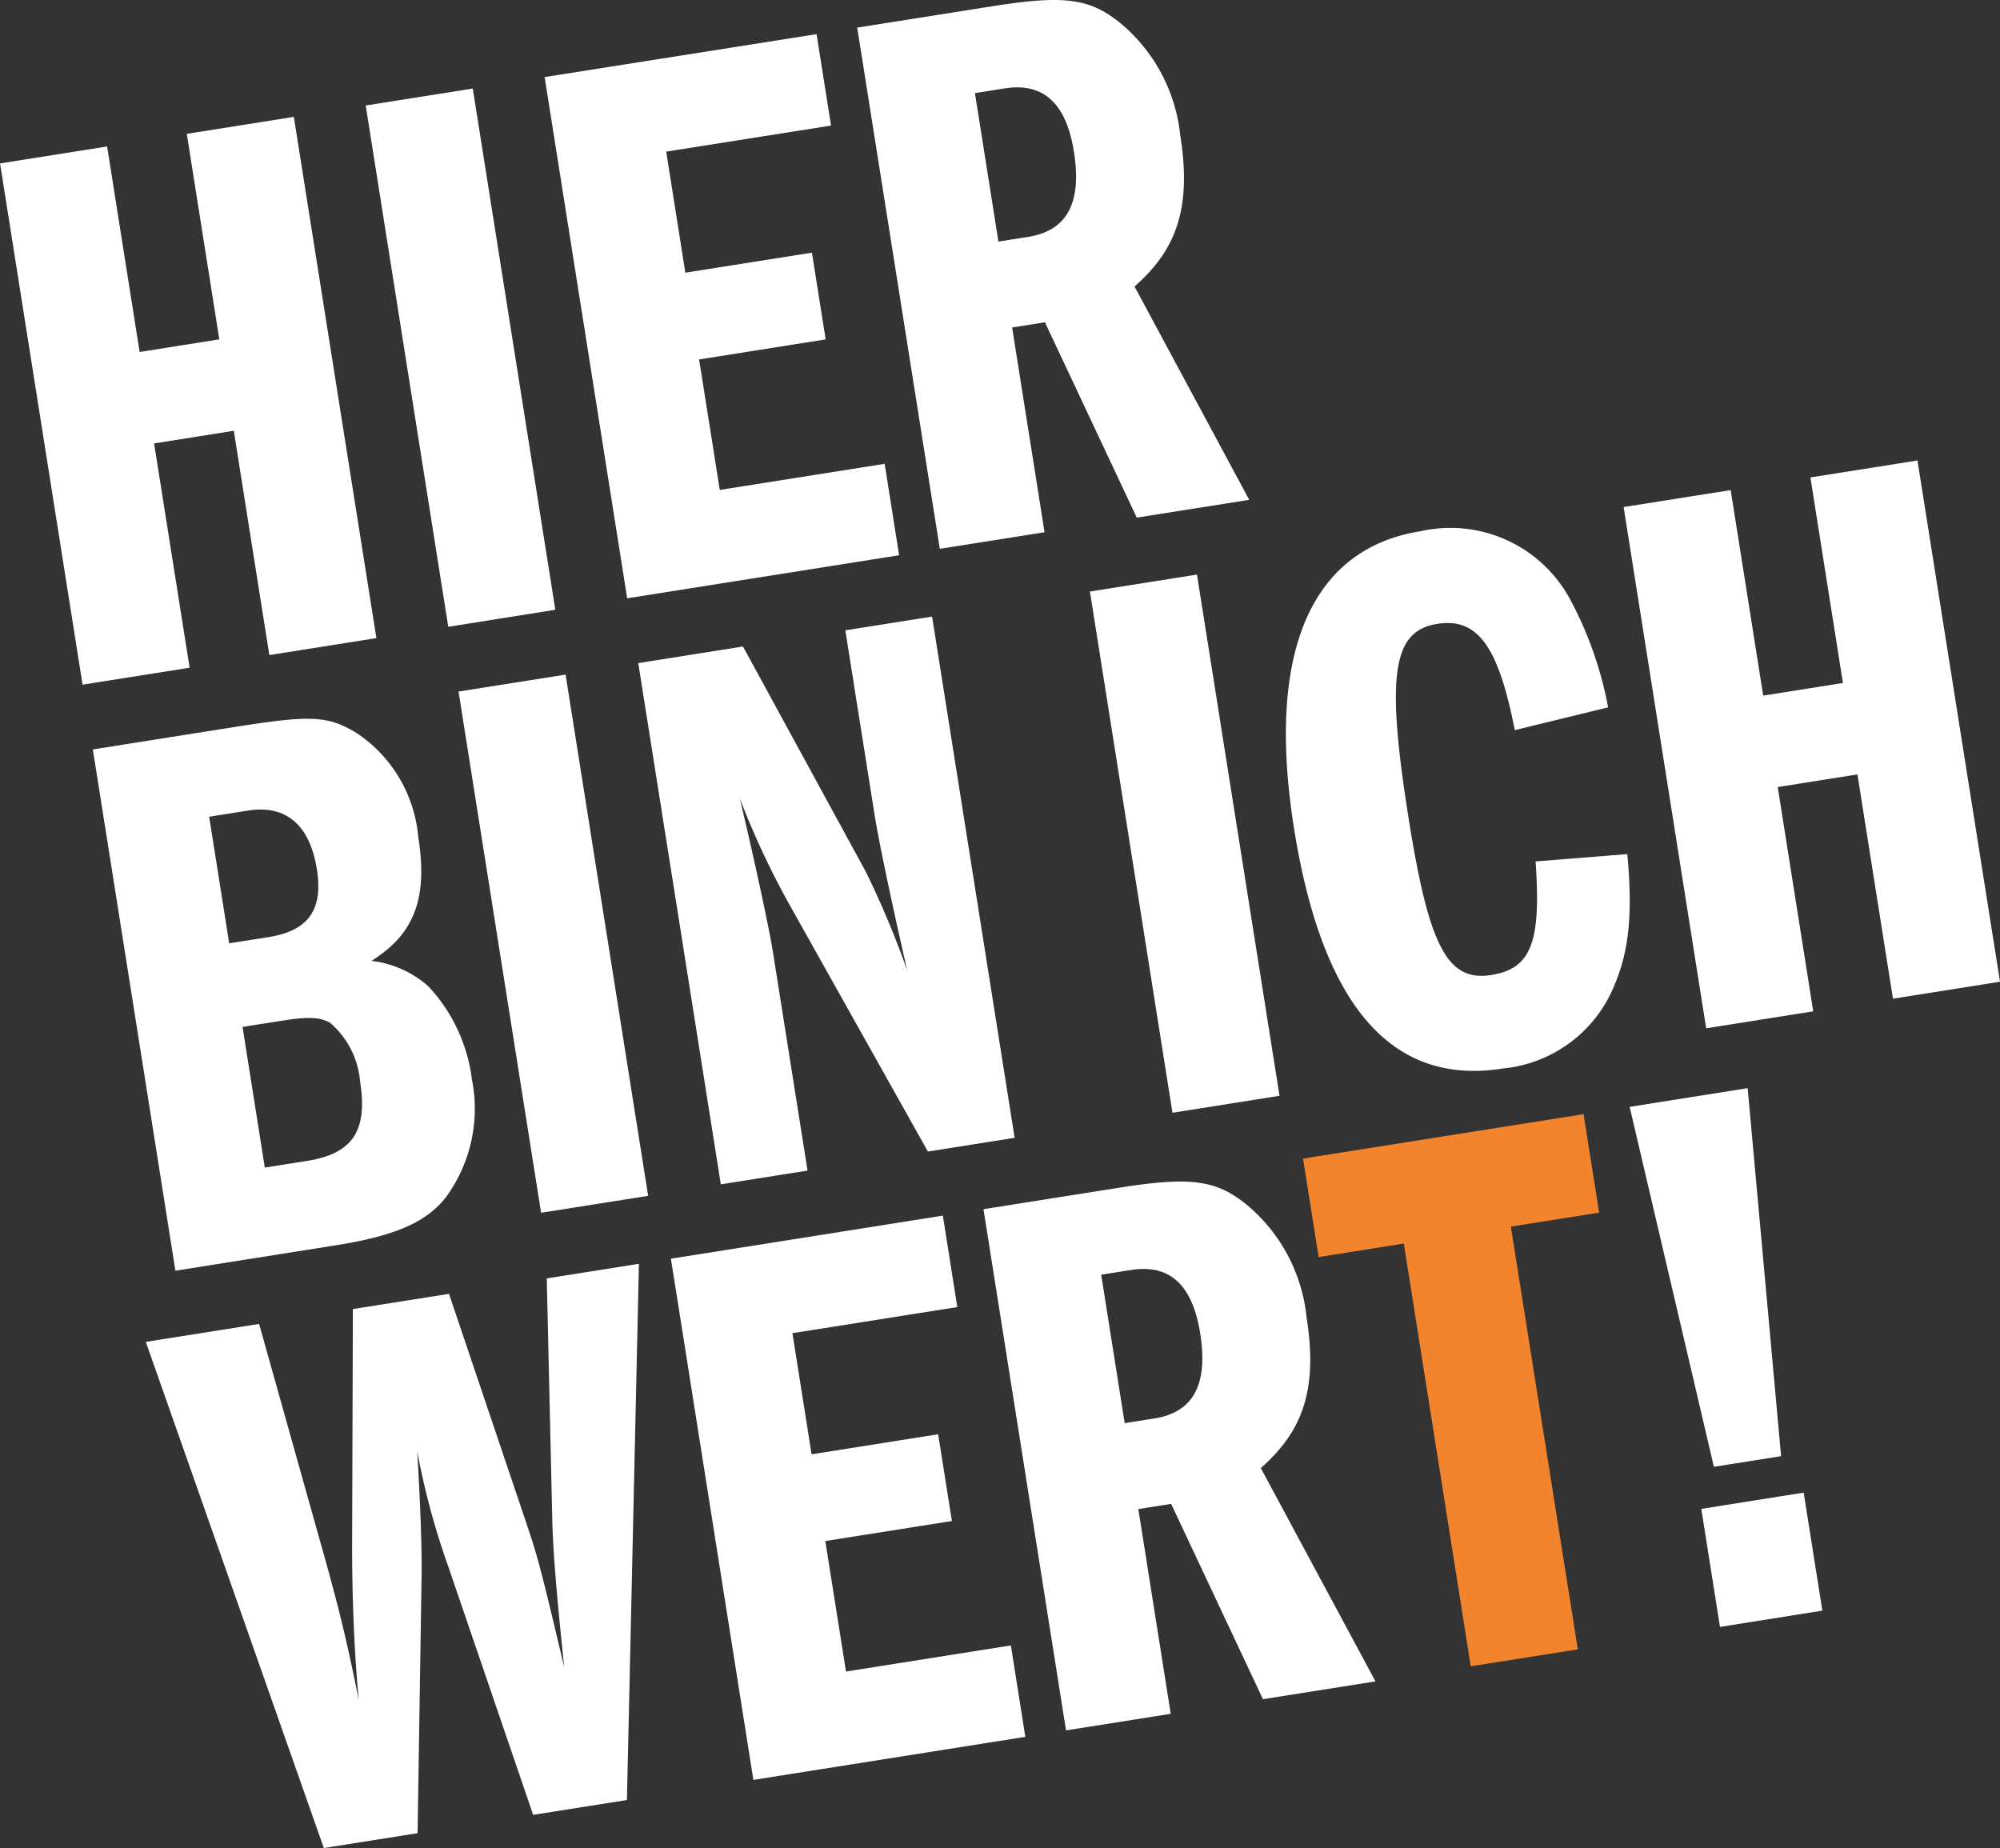
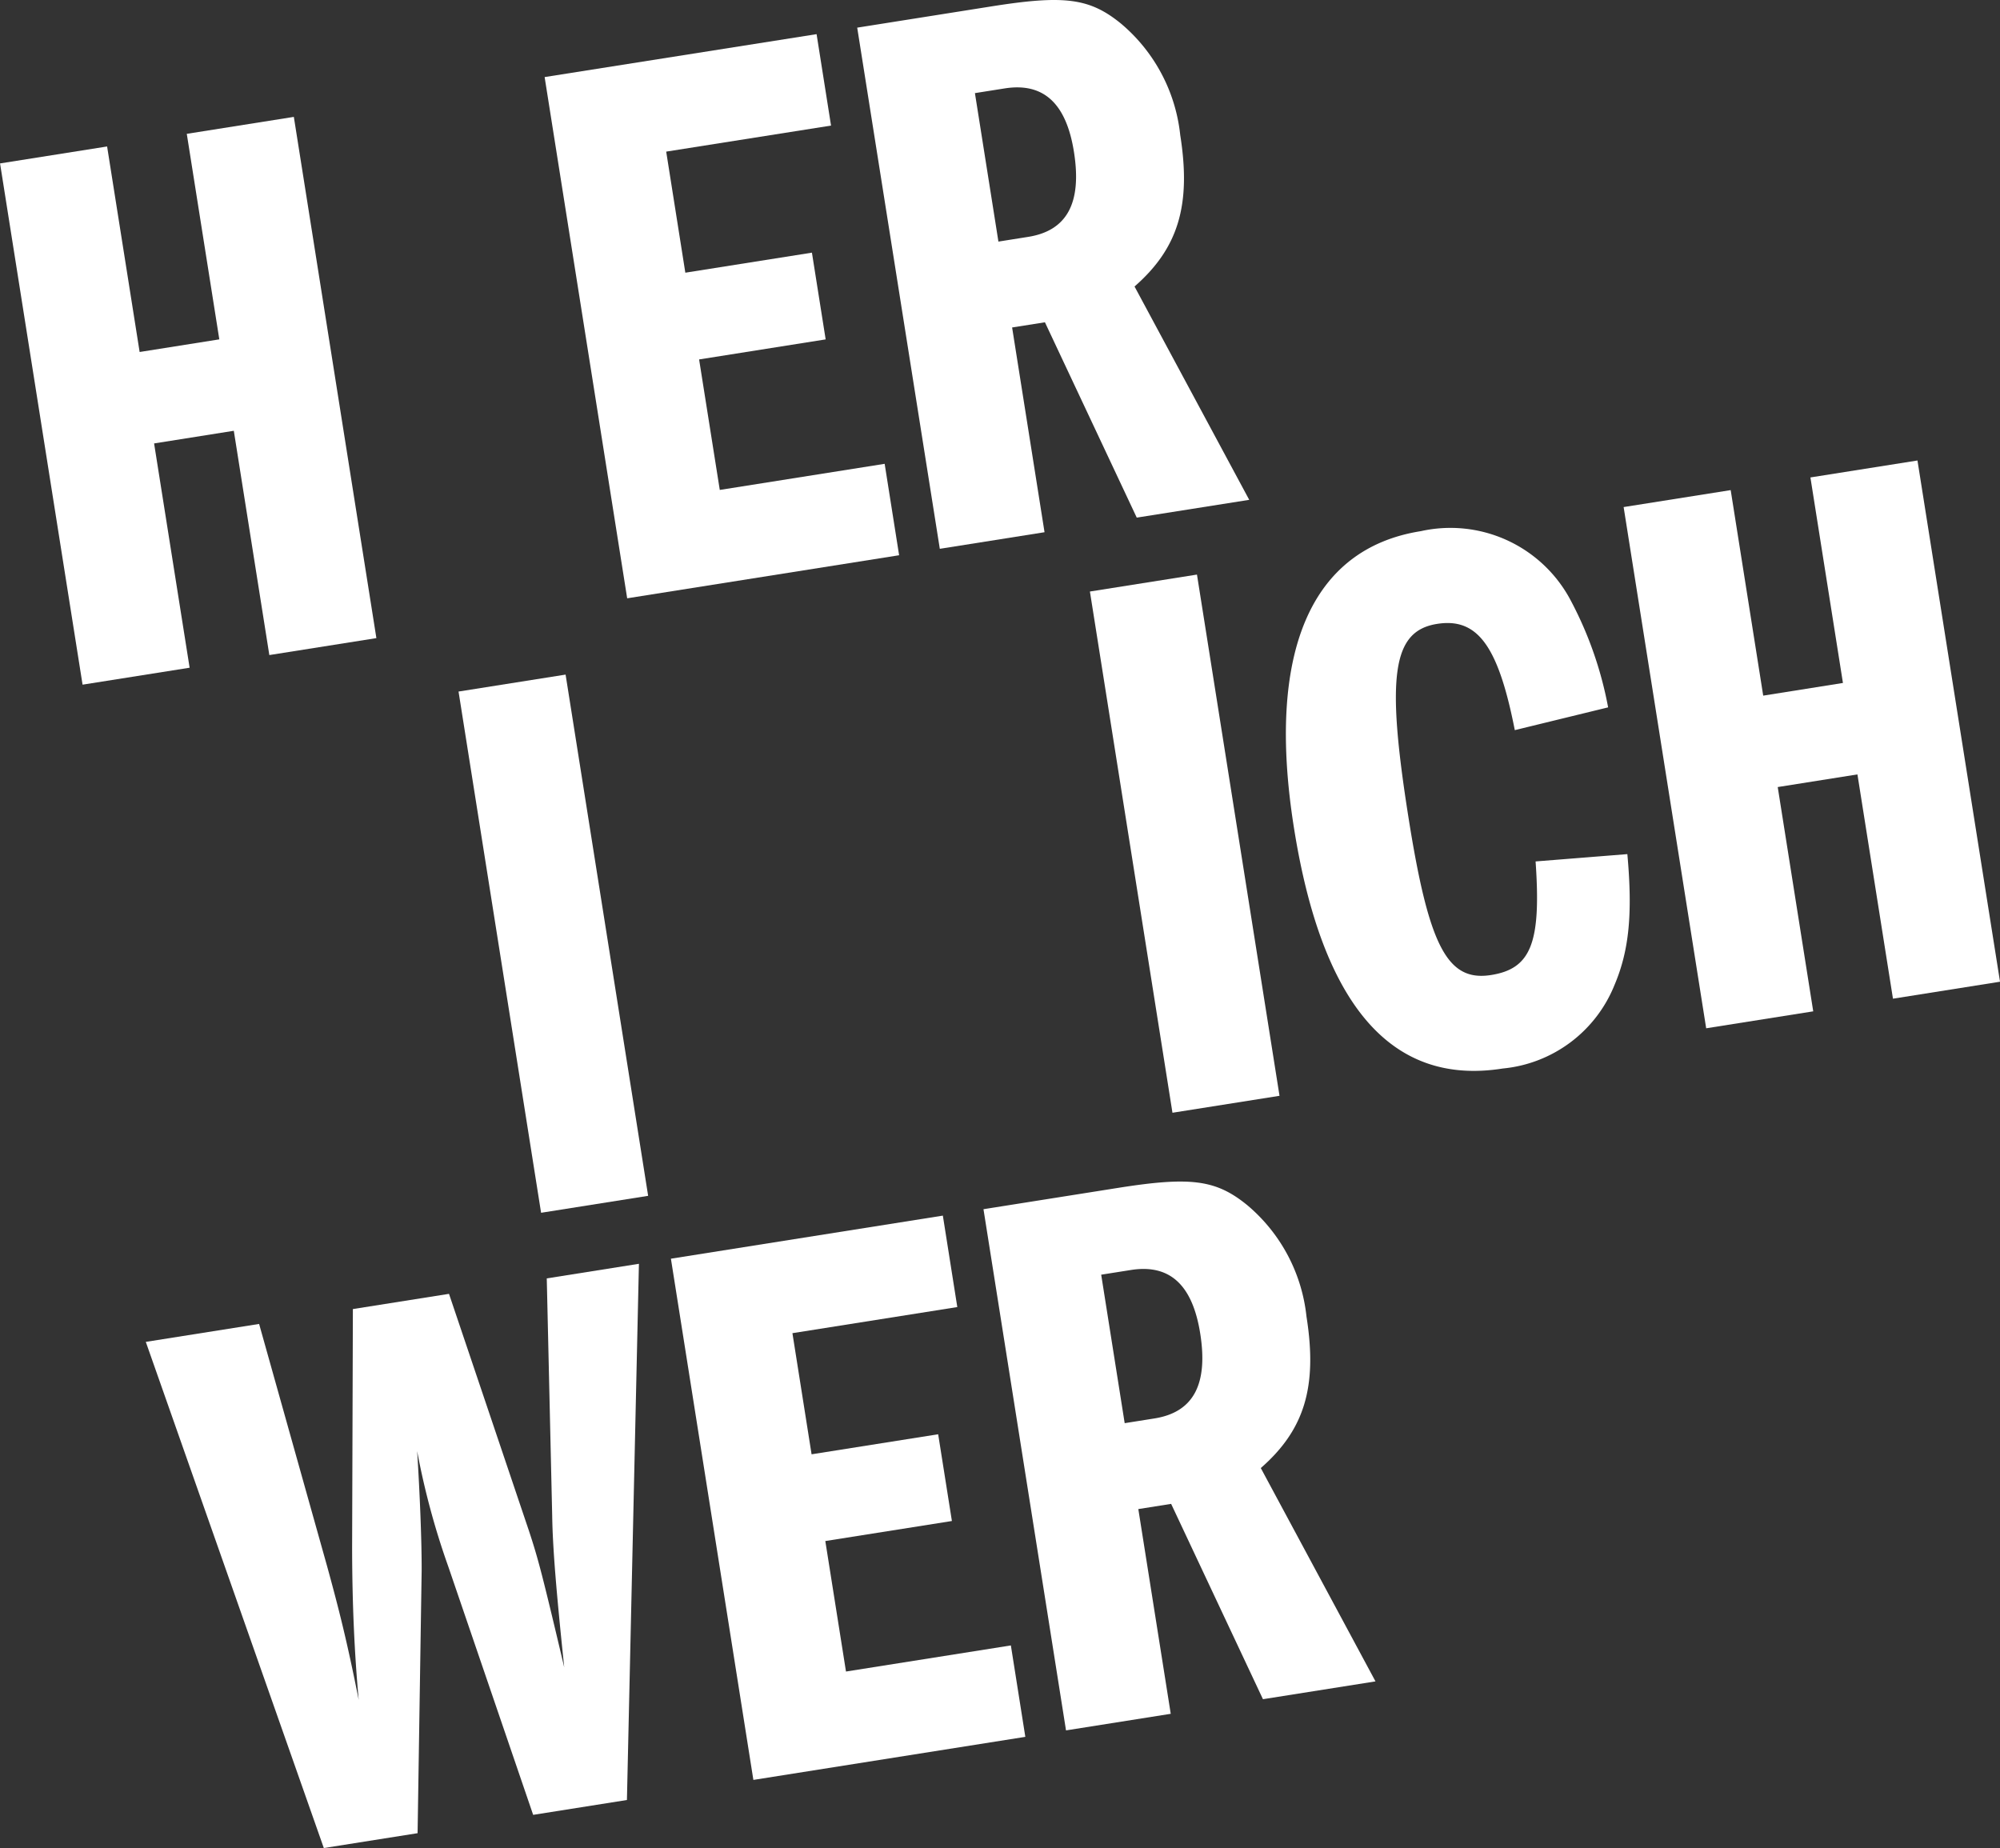
<svg xmlns="http://www.w3.org/2000/svg" width="110.673" height="102.262" viewBox="0 0 110.673 102.262">
  <rect x="0" y="0" width="110.673" height="102.262" fill="#333333" stroke="none" />
  <g id="hier-bin-ich-wert" transform="translate(-117.497 -18.357)">
    <g id="Gruppe_13" data-name="Gruppe 13" transform="translate(117.497 18.357)">
      <path id="Pfad_180" data-name="Pfad 180" d="M129.633,66.124l-1.8-11.373,5.924-.938,4.568,28.843-5.924.938-1.966-12.411-4.411.7,1.966,12.411-5.924.938L117.5,56.388l5.924-.938,1.8,11.373Z" transform="translate(-117.497 -47.345)" fill="#fff" />
-       <path id="Pfad_181" data-name="Pfad 181" d="M228.432,46.153l5.924-.938,4.568,28.843L233,75Z" transform="translate(-208.195 -40.316)" fill="#fff" />
      <path id="Pfad_182" data-name="Pfad 182" d="M290.5,41.9l7.005-1.109.76,4.8L291.262,46.7l1.144,7.221,9.124-1.445.8,5.059-15.048,2.383-4.568-28.843L297.763,28.7l.8,5.059L289.441,35.2Z" transform="translate(-252.576 -26.81)" fill="#fff" />
      <path id="Pfad_183" data-name="Pfad 183" d="M377.531,19.887l7.438-1.178c4.022-.637,5.424-.46,7.154.95a9.339,9.339,0,0,1,3.283,6.173c.616,3.892-.116,6.268-2.529,8.379l6.347,11.805L393,47l-5.081-10.809-1.816.287,1.794,11.33-5.795.918Zm9.458,11.578c2.162-.342,2.981-1.89,2.536-4.7-.424-2.681-1.675-3.857-3.837-3.515l-1.643.26,1.3,8.216Z" transform="translate(-330.096 -18.357)" fill="#fff" />
    </g>
    <g id="Gruppe_14" data-name="Gruppe 14" transform="translate(122.634 43.839)">
-       <path id="Pfad_184" data-name="Pfad 184" d="M145.655,238.1l7.87-1.246c4.194-.664,5.13-.635,6.749.35a7.729,7.729,0,0,1,3.387,5.714c.541,3.416-.209,5.4-2.589,6.882a5.751,5.751,0,0,1,3.149,1.407,9.211,9.211,0,0,1,2.413,5.159,8.3,8.3,0,0,1-1.449,6.524c-1.069,1.366-2.81,2.129-6.053,2.643l-8.908,1.411Zm9.713,10.386c2.205-.349,3.042-1.5,2.686-3.75-.39-2.465-1.72-3.584-3.8-3.255l-2.162.342,1.109,7.005Zm2.139,12.383c2.508-.4,3.375-1.643,2.936-4.41a4.813,4.813,0,0,0-1.665-3.238c-.581-.307-1.163-.348-2.677-.108l-2.162.342,1.233,7.784Z" transform="translate(-145.655 -222.11)" fill="#fff" />
      <path id="Pfad_185" data-name="Pfad 185" d="M256.59,223.938l5.924-.938,4.568,28.843-5.924.938Z" transform="translate(-236.353 -211.152)" fill="#fff" />
-       <path id="Pfad_186" data-name="Pfad 186" d="M311.109,207.966l5.795-.918,6.809,12.486a51.264,51.264,0,0,1,2.281,5.446c-.709-3.079-1.549-6.98-1.816-8.666l-1.61-10.162,4.8-.76,4.568,28.843-4.8.76-7.784-13.883a46.417,46.417,0,0,1-2.625-5.657c.787,3.289,1.626,7.19,1.825,8.443l1.925,12.151-4.8.76Z" transform="translate(-280.927 -196.755)" fill="#fff" />
      <path id="Pfad_187" data-name="Pfad 187" d="M448.119,193.6l5.924-.938,4.568,28.843-5.924.938Z" transform="translate(-392.944 -186.349)" fill="#fff" />
      <path id="Pfad_188" data-name="Pfad 188" d="M520.231,189.9c-.913-4.643-2.052-6.235-4.3-5.879-2.465.39-2.83,2.842-1.584,10.712,1.13,7.135,2.151,9.1,4.572,8.718,2.205-.349,2.778-1.77,2.462-6.285l5.078-.405c.3,3.321.094,5.349-.714,7.249a7.421,7.421,0,0,1-6.184,4.615q-9.211,1.459-11.553-13.33c-1.534-9.686.924-15.439,7.021-16.405a7.525,7.525,0,0,1,8.205,3.665,20.645,20.645,0,0,1,2.161,6.085Z" transform="translate(-441.544 -174.979)" fill="#fff" />
      <path id="Pfad_189" data-name="Pfad 189" d="M622.155,170.359l-1.8-11.373,5.924-.938,4.568,28.843-5.924.939-1.966-12.411-4.411.7,1.965,12.411-5.924.938-4.568-28.843,5.924-.938,1.8,11.373Z" transform="translate(-525.31 -158.048)" fill="#fff" />
    </g>
    <g id="Gruppe_16" data-name="Gruppe 16" transform="translate(125.565 83.74)">
      <g id="Gruppe_15" data-name="Gruppe 15" transform="translate(0)">
        <path id="Pfad_190" data-name="Pfad 190" d="M161.724,406.043l6.27-.993,3.764,13.411c.63,2.294,1.1,4.126,1.747,7.392-.238-2.622-.36-5.351-.364-8.454l.042-13.172,5.319-.842,4.429,13.129c.513,1.559.736,2.41,1.947,7.538-.427-4.1-.638-6.548-.666-8.405l-.3-13.117,5.1-.808-.664,29.672-5.189.822-4.7-13.75a42.089,42.089,0,0,1-1.719-6.377c.147,2.326.255,4.969.249,6.61l-.225,14.531-5.189.822Z" transform="translate(-161.724 -397.171)" fill="#fff" />
        <path id="Pfad_191" data-name="Pfad 191" d="M328.8,400.324l7.005-1.109.76,4.8-7.005,1.109,1.144,7.221,9.124-1.445.8,5.059-15.049,2.383L321.016,389.5l15.048-2.384.8,5.06-9.124,1.445Z" transform="translate(-291.958 -385.231)" fill="#fff" />
        <path id="Pfad_192" data-name="Pfad 192" d="M415.833,378.308l7.438-1.178c4.022-.637,5.424-.46,7.154.95a9.338,9.338,0,0,1,3.283,6.173c.616,3.892-.115,6.268-2.529,8.379l6.347,11.805-6.227.986-5.081-10.809-1.816.288,1.794,11.329-5.795.918Zm9.458,11.579c2.162-.342,2.981-1.891,2.536-4.7-.425-2.681-1.675-3.857-3.837-3.515l-1.643.26,1.3,8.216Z" transform="translate(-369.479 -376.778)" fill="#fff" />
      </g>
    </g>
    <g id="Gruppe_17" data-name="Gruppe 17" transform="translate(189.602 80.01)">
-       <path id="Pfad_193" data-name="Pfad 193" d="M527.974,385.95l-5.924.938-3.705-23.394-4.714.747-.863-5.449,15.524-2.459.863,5.449-4.886.774Z" transform="translate(-512.768 -356.333)" fill="#f1842d" />
-     </g>
+       </g>
    <g id="Gruppe_18" data-name="Gruppe 18" transform="translate(207.677 78.572)">
-       <path id="Pfad_194" data-name="Pfad 194" d="M618.383,348.449l1.851,20.364-3.719.589-4.662-19.918Zm3.1,22.382,1.034,6.53-5.665.9-1.034-6.53Z" transform="translate(-611.854 -348.449)" fill="#fff" />
-     </g>
+       </g>
  </g>
</svg>